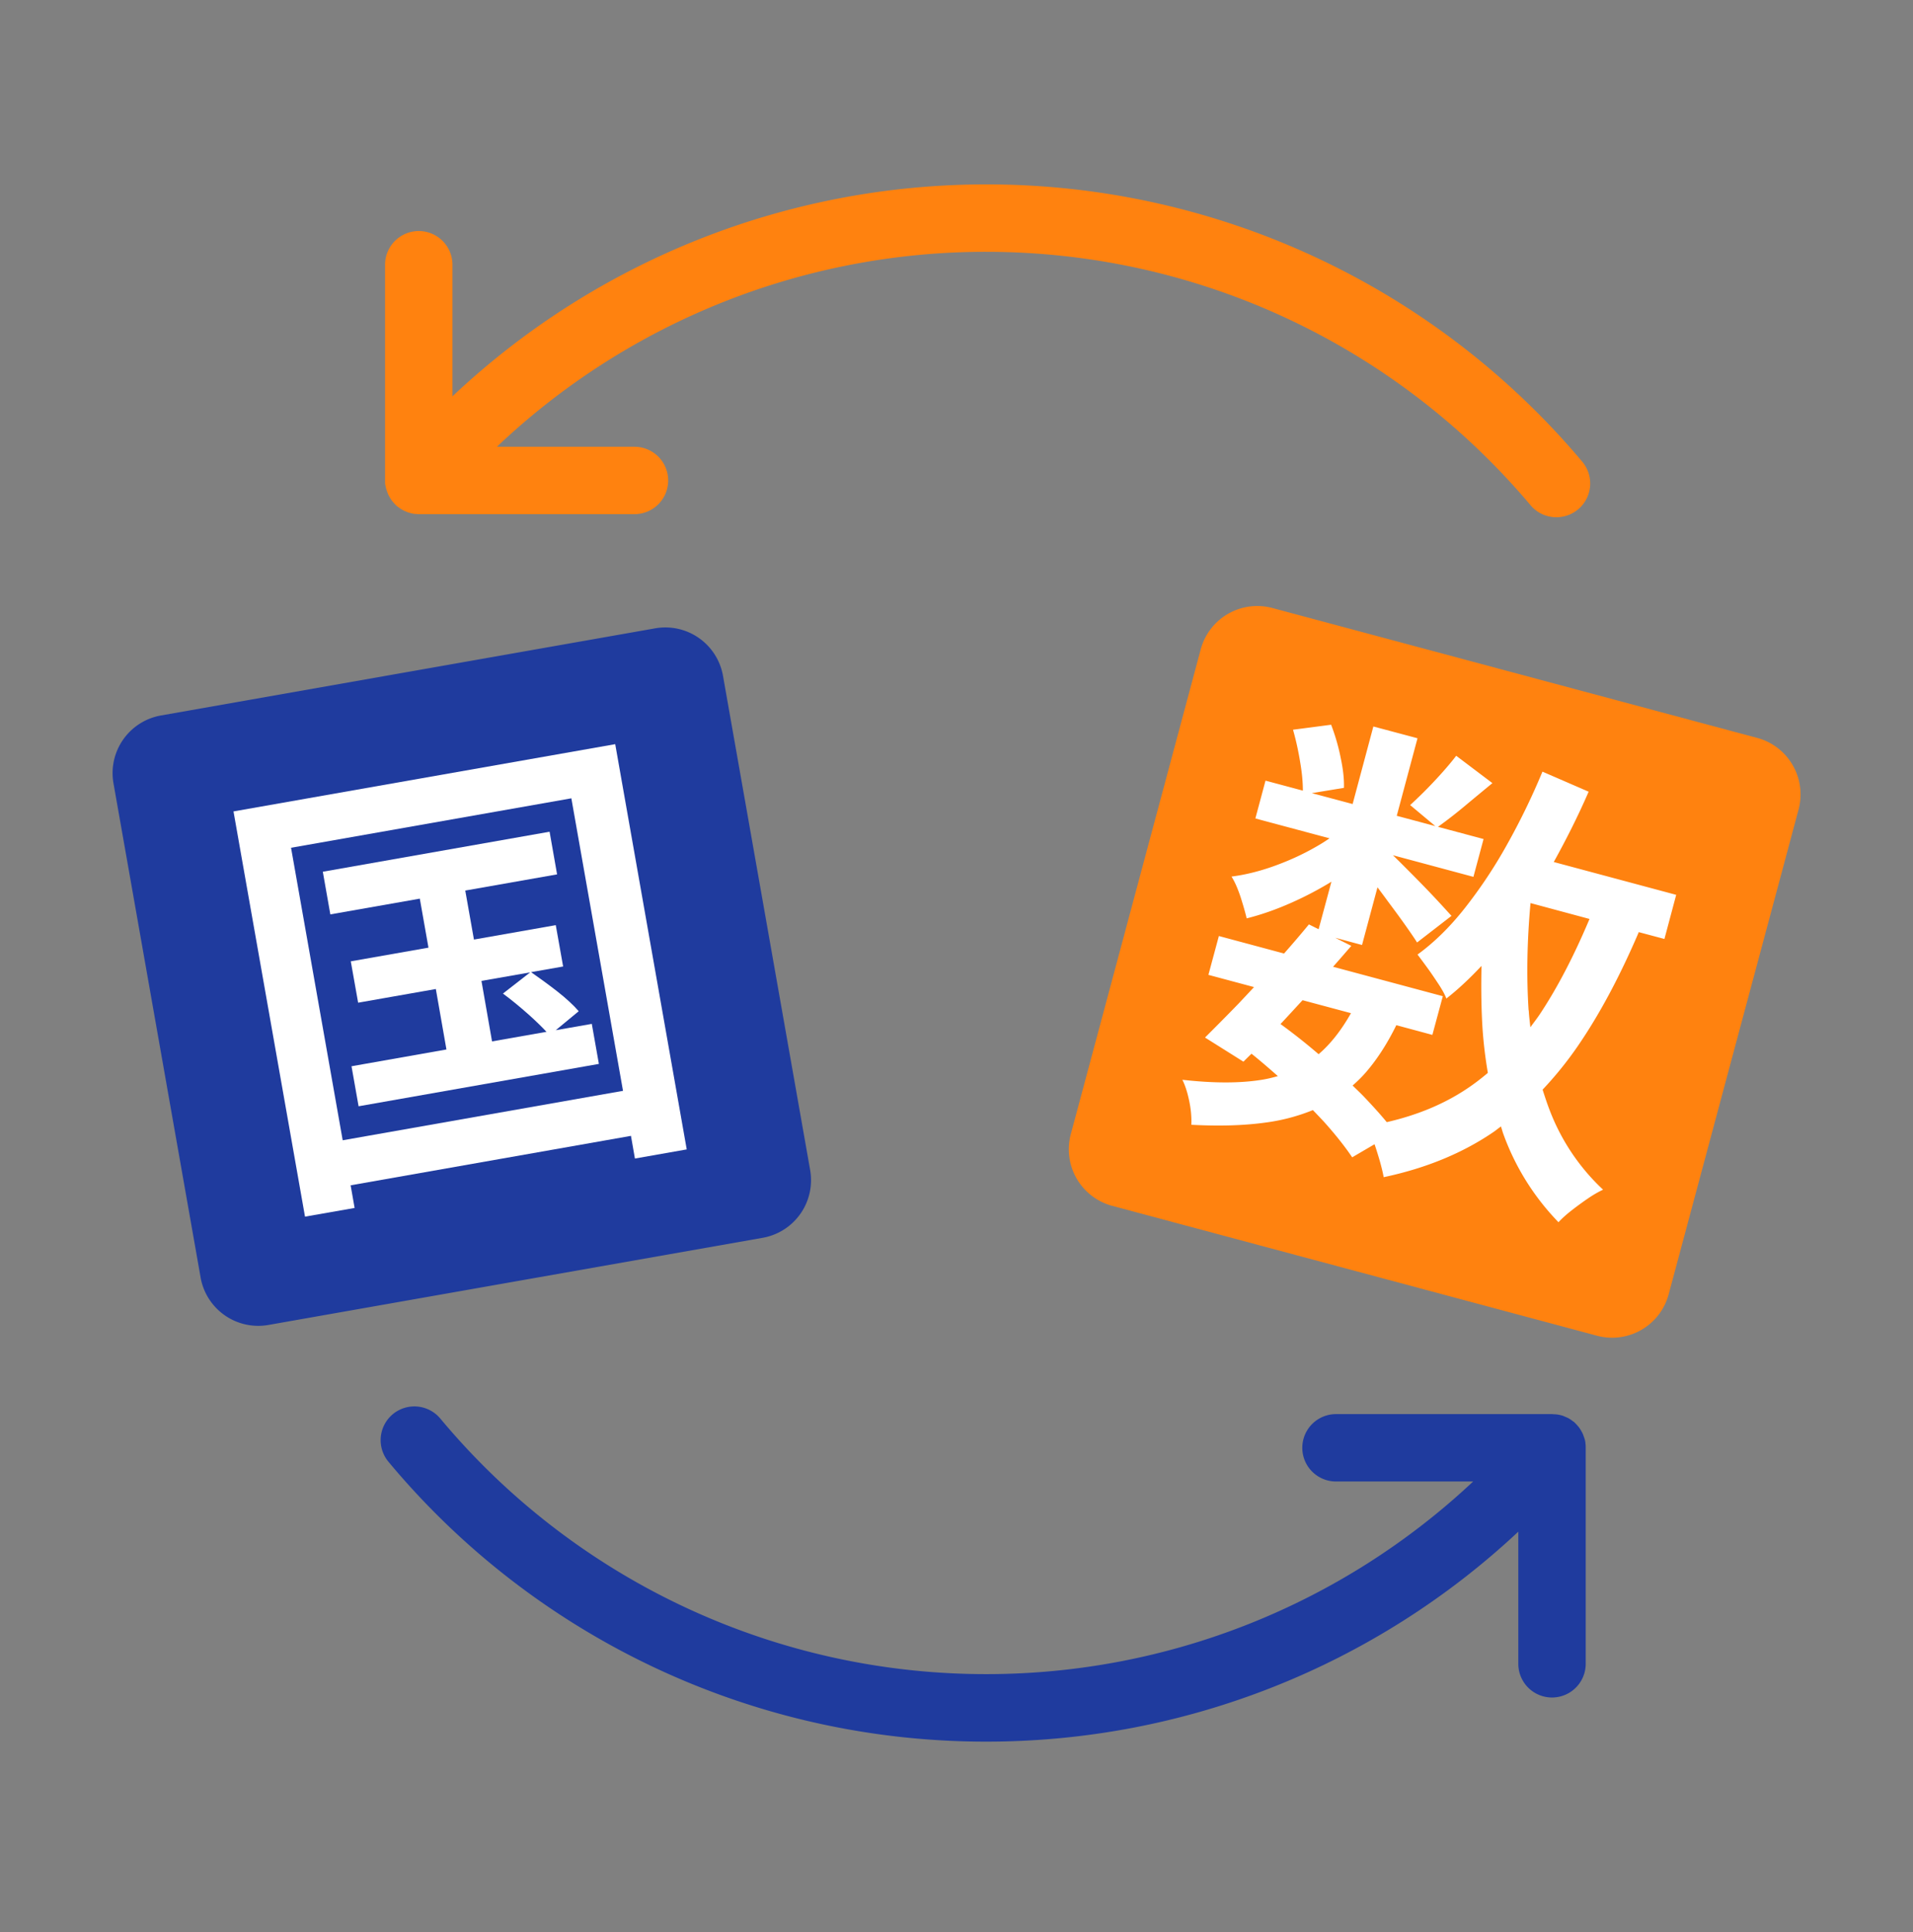
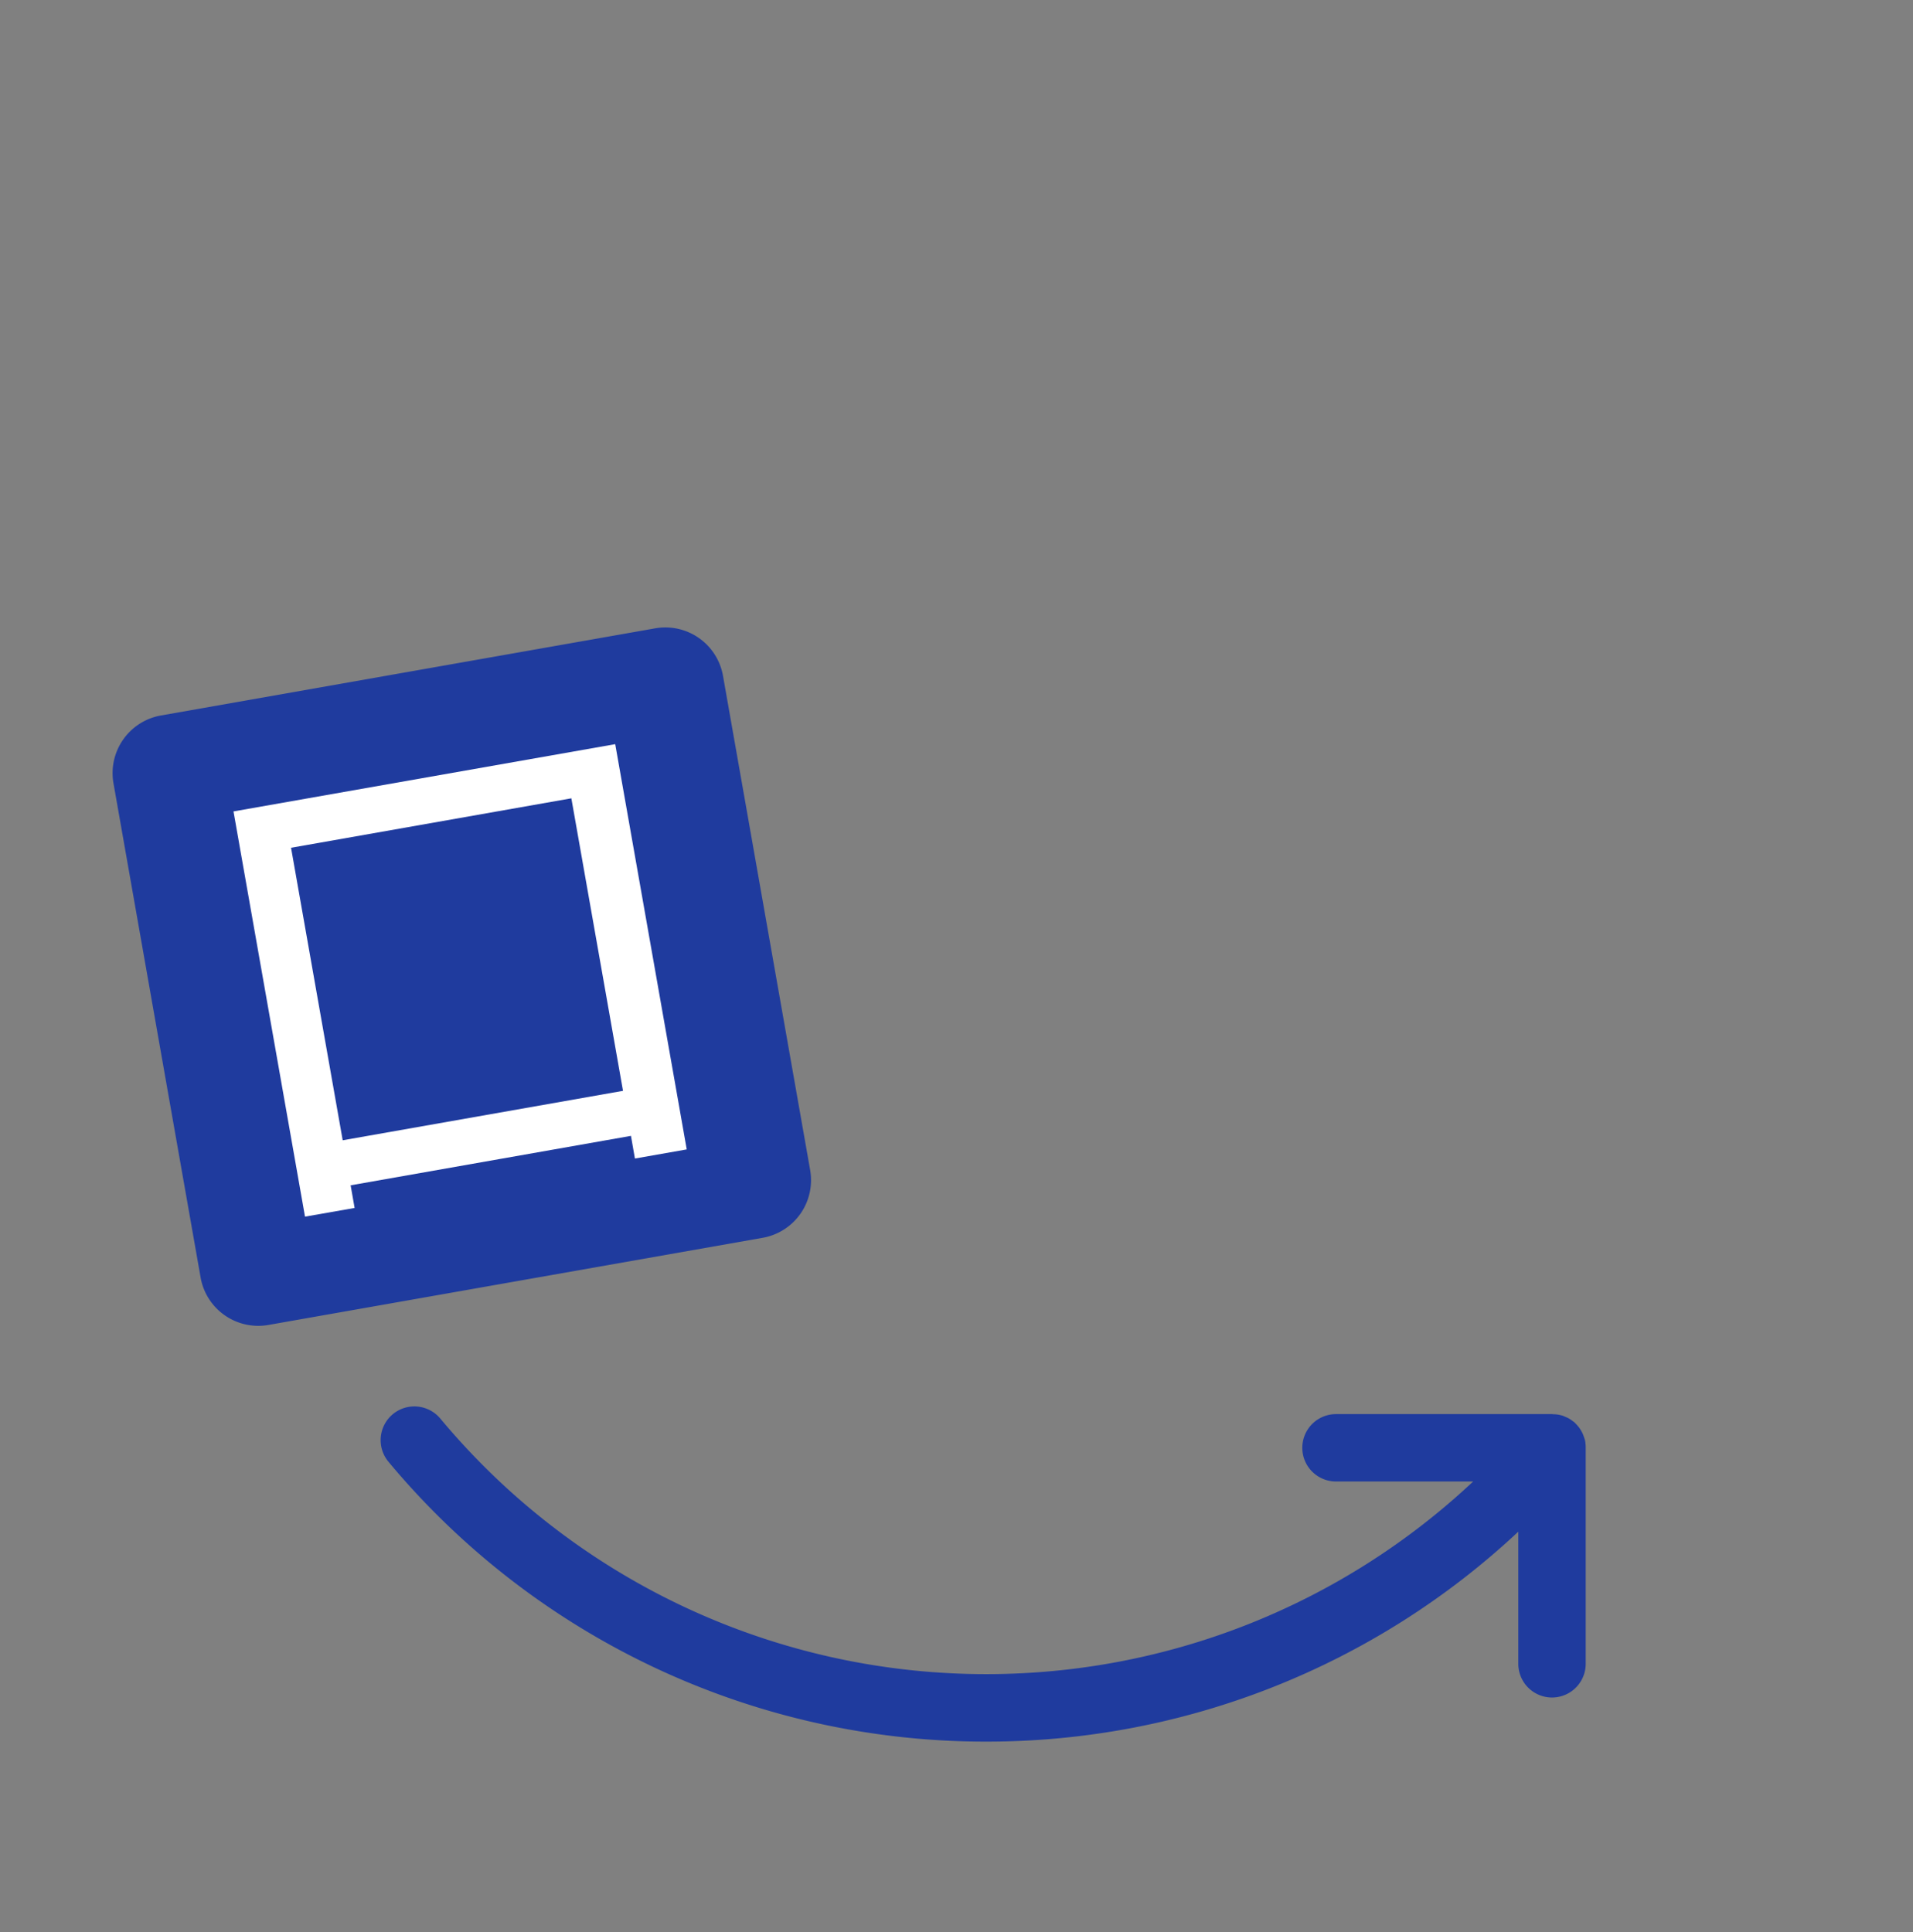
<svg xmlns="http://www.w3.org/2000/svg" width="100" height="101" fill="none">
  <rect width="100%" height="100%" fill="#808080" stroke="none" />
  <g clip-path="url(#a)">
    <path fill="#1F3B9E" d="M34.247 32.848 8.415 37.403a3.06 3.06 0 0 0-2.483 3.546l4.554 25.832a3.06 3.06 0 0 0 3.547 2.484l25.832-4.555a3.06 3.06 0 0 0 2.484-3.547l-4.555-25.832a3.06 3.06 0 0 0-3.547-2.483" />
-     <path fill="#fff" d="m27.775 50.818 1.662-.292-.385-2.162-4.277.754-.454-2.562 4.8-.846-.392-2.23-11.854 2.092.393 2.23 4.677-.823.453 2.562-4.061.715.384 2.162 4.062-.715.554 3.161-4.962.877.37 2.092 12.561-2.215-.37-2.092-1.884.33 1.2-.992q-.406-.473-1.123-1.038c-.477-.37-.93-.7-1.362-1zm-2.054 3.623-.553-3.162 2.546-.446-1.423 1.108c.43.315.877.685 1.346 1.1.377.338.684.638.93.9l-2.838.5z" />
    <path fill="#fff" d="m33.19 60.565 2.708-.477-3.738-21.185-19.954 3.516 3.738 21.184 2.593-.454-.208-1.184 14.654-2.585zm-15.276-.954-2.7-15.292 14.653-2.585 2.7 15.292z" />
    <path fill="#1F3B9E" d="M82.876 75.426a1 1 0 0 0-.03-.162q-.022-.081-.055-.161-.024-.081-.061-.162c-.023-.054-.054-.1-.077-.146-.03-.054-.062-.1-.092-.146-.031-.046-.07-.085-.1-.123a2 2 0 0 0-.131-.139l-.046-.046c-.023-.023-.054-.03-.077-.054-.054-.038-.1-.077-.154-.107a1 1 0 0 0-.146-.077l-.162-.07a1 1 0 0 0-.169-.053 1.495 1.495 0 0 0-.354-.046c-.03 0-.061-.008-.092-.008H69.838a1.761 1.761 0 1 0 0 3.523h7.169a37.15 37.15 0 0 1-25.439 10.07 37.11 37.11 0 0 1-28.553-13.363 1.767 1.767 0 0 0-2.485-.223 1.767 1.767 0 0 0-.223 2.485 40.62 40.62 0 0 0 31.261 14.63c10.385 0 20.3-3.953 27.8-10.976v6.908a1.761 1.761 0 1 0 3.523 0V75.626q-.002-.093-.015-.185z" />
-     <path fill="#FF820F" d="M20.152 25.372c.008.053.015.107.03.161q.022.081.055.162c.015.053.038.107.061.161s.054.1.077.146q.047.079.093.146c.03.047.069.085.1.123a2 2 0 0 0 .176.185c.023.023.047.03.077.054.054.038.1.077.154.108q.069.044.139.077l.161.069c.054.023.108.038.162.054.054.015.107.023.161.038q.093.014.185.015c.03 0 .061.008.092.008h11.292a1.761 1.761 0 1 0 0-3.523h-7.192a37.1 37.1 0 0 1 25.577-10.192c10.992 0 21.362 4.83 28.454 13.246.346.415.846.63 1.354.63a1.766 1.766 0 0 0 1.354-2.9A40.65 40.65 0 0 0 51.56 9.64a40.64 40.64 0 0 0-27.908 11.078V13.84a1.761 1.761 0 1 0-3.523 0v11.362c0 .06.008.122.015.184zM91.852 38.576l-25.337-6.79a3.06 3.06 0 0 0-3.75 2.166l-6.789 25.337a3.06 3.06 0 0 0 2.165 3.75l25.337 6.788a3.06 3.06 0 0 0 3.75-2.165l6.789-25.337a3.06 3.06 0 0 0-2.165-3.75" />
-     <path fill="#fff" d="m85.652 48.726 1.354.361.615-2.307-6.4-1.716c.654-1.184 1.27-2.4 1.823-3.676L80.63 40.34a36 36 0 0 1-1.87 3.846 25 25 0 0 1-2.192 3.293q-1.165 1.476-2.469 2.423.22.288.53.715c.209.285.4.577.585.854.185.285.316.523.393.73.63-.491 1.238-1.068 1.838-1.707-.023.992-.015 1.962.031 2.893.046.938.154 1.838.3 2.7-.354.3-.723.584-1.108.838-1.2.8-2.6 1.377-4.177 1.738-.346-.423-.753-.869-1.207-1.346-.185-.192-.385-.377-.577-.569.254-.223.492-.454.715-.715q.865-1.006 1.57-2.439l1.884.508.546-2.023-5.738-1.539c.33-.369.646-.738.954-1.092l-.839-.423 1.4.377.808-3.015c.177.238.346.461.53.715.316.423.616.83.885 1.208.27.384.492.7.654.961l1.8-1.392c-.146-.154-.362-.4-.67-.73-.307-.332-.645-.686-1.022-1.07-.377-.385-.739-.746-1.07-1.077-.115-.108-.2-.2-.3-.292l4.208 1.13.53-1.977-2.384-.638a24 24 0 0 0 1.323-1.023q.75-.626 1.523-1.262l-1.892-1.43q-.46.6-1.154 1.338c-.461.492-.884.9-1.254 1.239l1.316 1.1-2.016-.539 1.085-4.054-2.308-.615-1.084 4.054-2.131-.57 1.677-.276c.015-.431-.038-.954-.17-1.57a10.6 10.6 0 0 0-.5-1.73l-1.992.261c.154.538.285 1.13.385 1.762.092.546.13 1.015.13 1.423l-1.953-.523-.53 1.977 3.876 1.038a9 9 0 0 1-.754.47c-.7.4-1.423.722-2.177.992q-1.13.402-2.192.538c.177.277.33.638.477 1.077.138.438.246.808.315 1.108.77-.193 1.562-.47 2.385-.839a18 18 0 0 0 2.046-1.077l-.67 2.485-.507-.254c-.392.477-.83.992-1.3 1.523l-3.407-.915-.547 2.03 2.385.639c-.27.292-.546.584-.815.87-.647.668-1.231 1.253-1.747 1.768l2.008 1.262c.13-.13.277-.277.423-.416.47.377.923.77 1.377 1.17-.27.077-.546.146-.838.192q-1.708.277-4.154 0c.154.308.269.677.361 1.123.093.446.123.846.108 1.23 1.462.078 2.746.04 3.862-.114a10 10 0 0 0 2.492-.654q.29.3.57.6.91 1.015 1.484 1.869l1.169-.685c.1.293.192.593.277.885.092.33.161.615.2.838q3.337-.706 5.785-2.392c.115-.085.23-.177.346-.261.038.115.069.23.107.346a12.9 12.9 0 0 0 2.9 4.661q.278-.3.693-.623t.853-.623c.293-.2.554-.346.785-.454a11.1 11.1 0 0 1-2.77-4.1c-.145-.369-.268-.746-.391-1.13a19 19 0 0 0 1.823-2.254c1.154-1.677 2.215-3.67 3.2-5.97zm-15.03 4.238c-.5.885-1.062 1.608-1.693 2.147a31 31 0 0 0-1.992-1.577c.377-.4.761-.823 1.153-1.246l2.523.676zm9.284-.146c-.116-1.784-.077-3.661.1-5.607l3.084.83c-.8 1.9-1.661 3.57-2.6 4.985-.161.238-.33.454-.492.677-.03-.292-.07-.585-.085-.885z" />
  </g>
  <defs>
    <clipPath id="a">
      <path fill="#fff" d="M0 .333h100v100H0z" />
    </clipPath>
  </defs>
</svg>